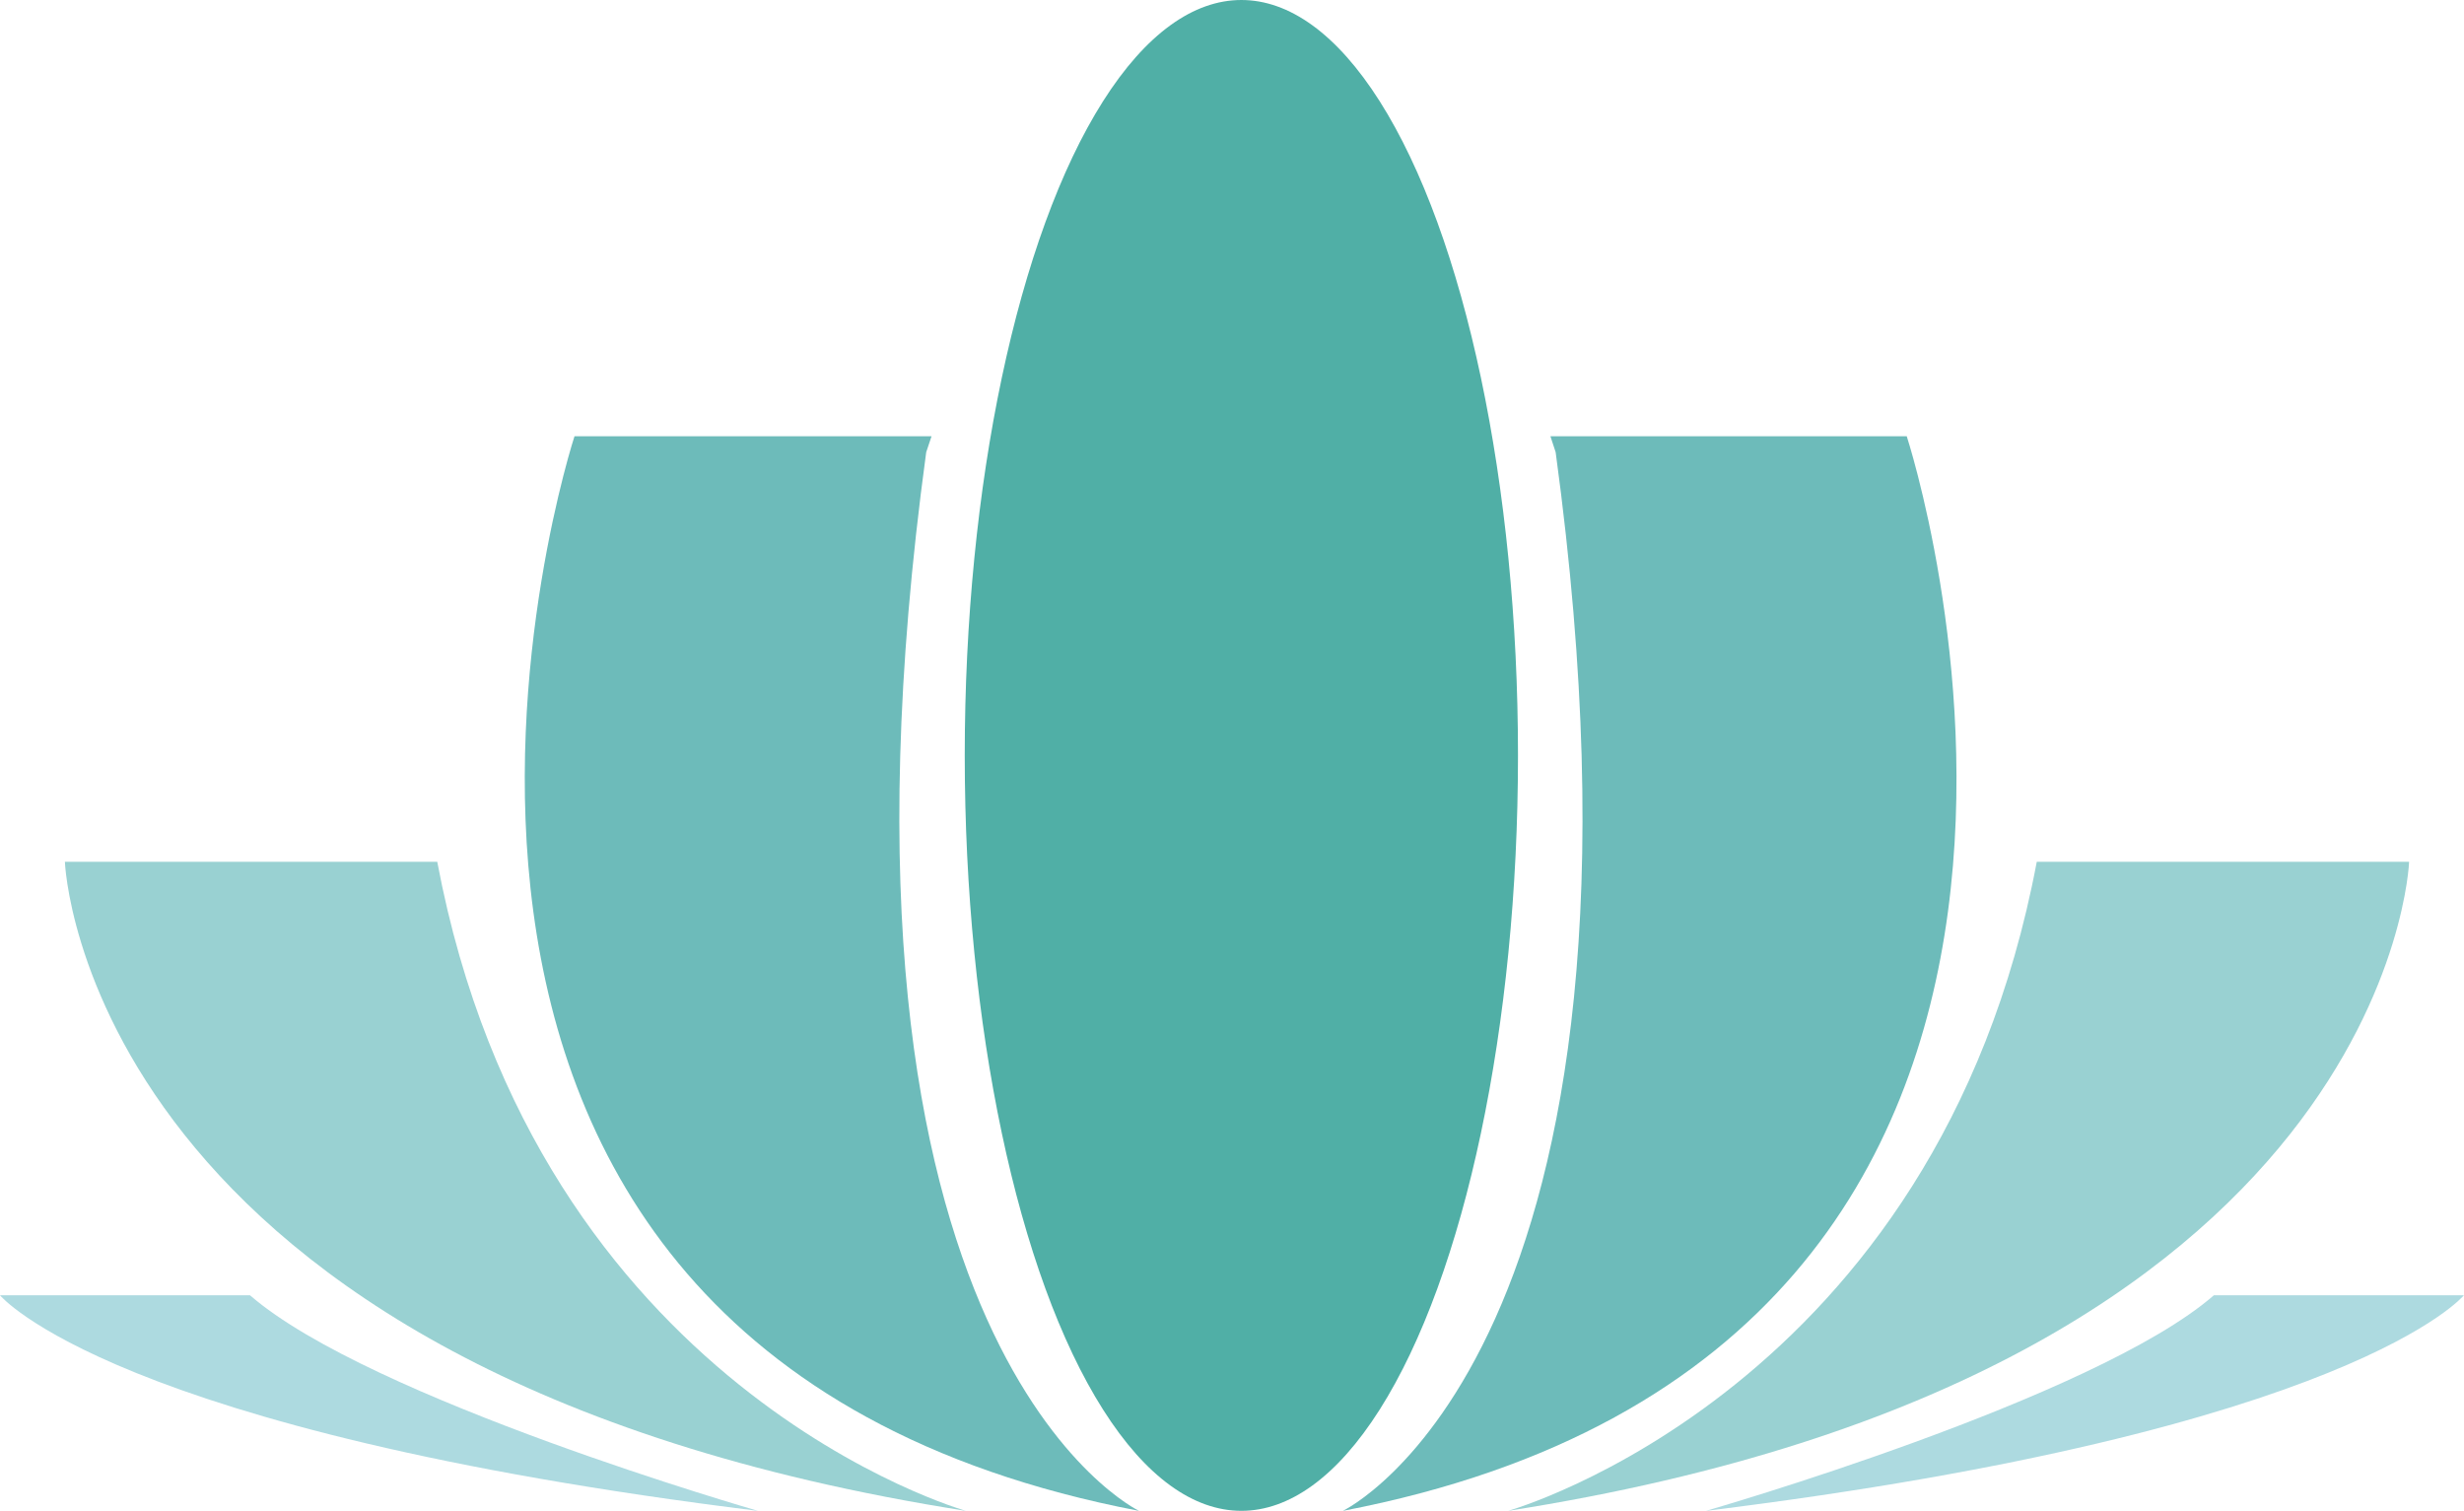
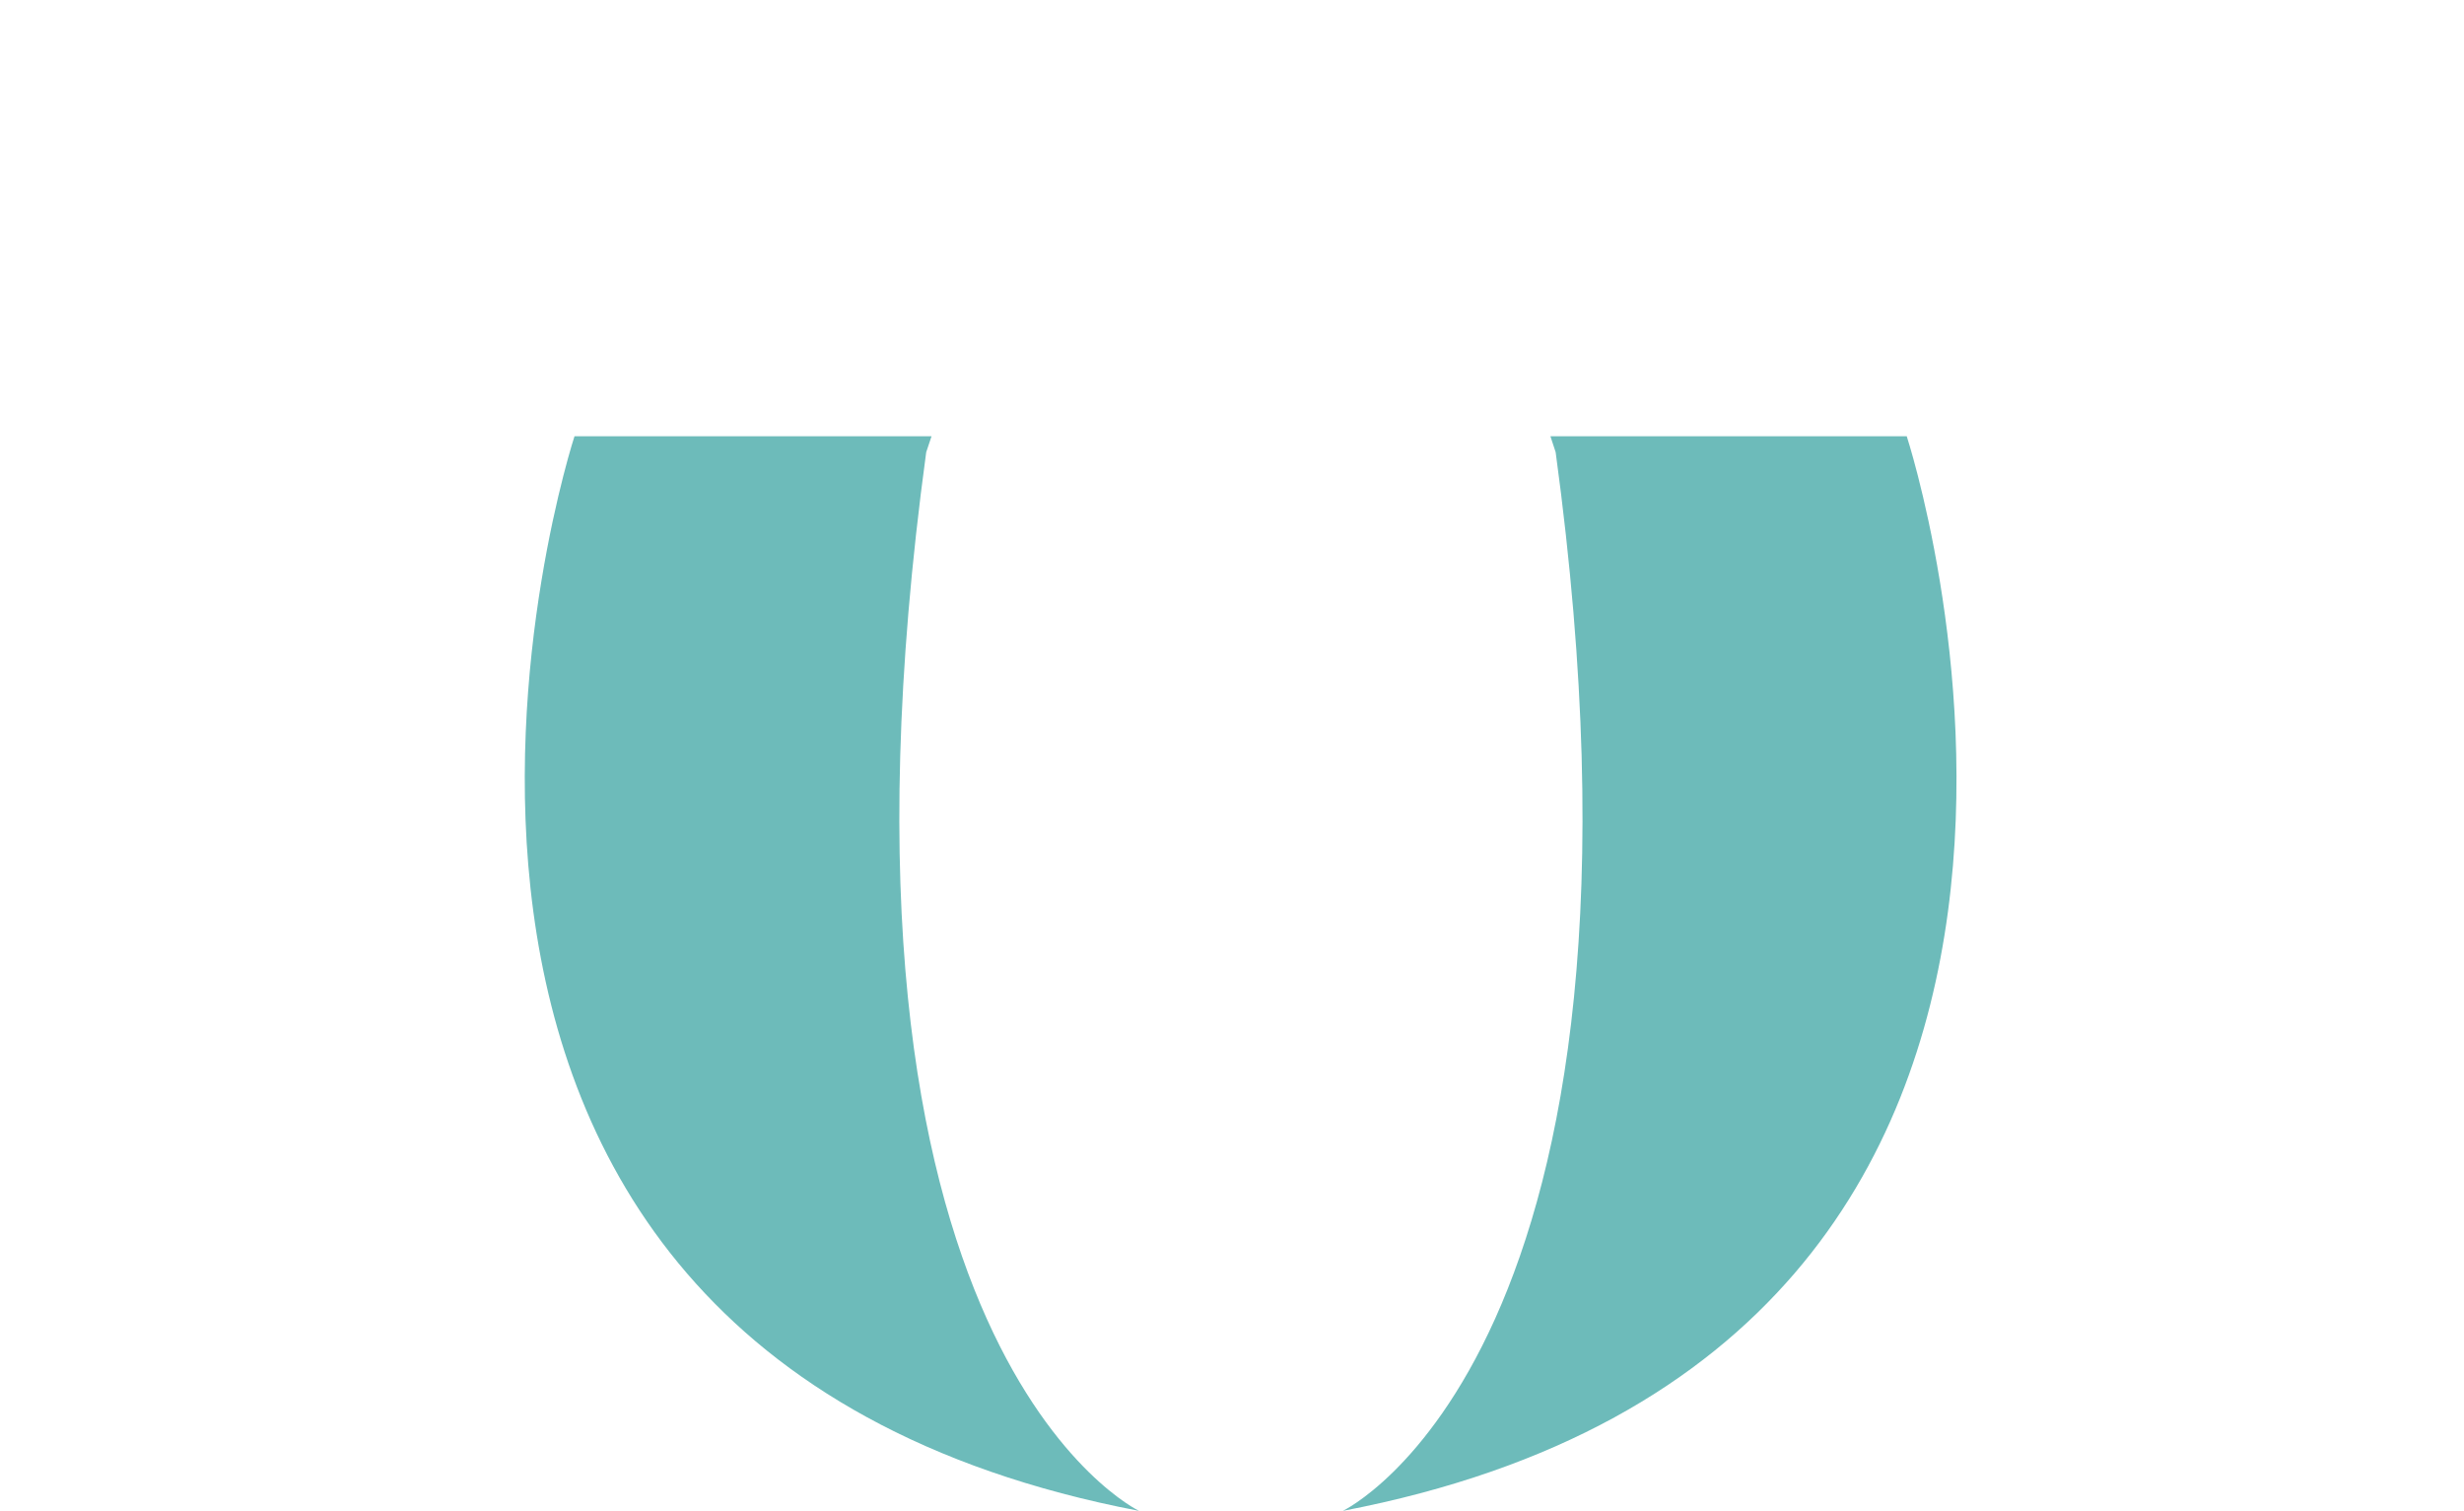
<svg xmlns="http://www.w3.org/2000/svg" id="Gruppe_15087" data-name="Gruppe 15087" width="101.528" height="62.251" viewBox="0 0 101.528 62.251">
-   <ellipse id="Ellipse_1" data-name="Ellipse 1" cx="11.398" cy="31.125" rx="11.398" ry="31.125" transform="translate(39.752 0)" fill="#50afa6" />
  <path id="Pfad_1" data-name="Pfad 1" d="M41.424,20.8H26.712S14.437,58.282,49.972,65.077c0,0-13.809-6.576-8.768-43.619Zm25.5,0H81.606S93.88,58.282,58.372,65.077c0,0,13.809-6.576,8.768-43.619Z" transform="translate(-3.04 -2.826)" fill="#6dbbba" />
-   <path id="Pfad_2" data-name="Pfad 2" d="M18.393,40.8H3.05s.736,21.042,37.122,26.741C40.172,67.541,22.488,62.57,18.393,40.8Zm65.906,0H99.642S98.906,61.842,62.52,67.541C62.52,67.541,80.2,62.57,84.3,40.8Z" transform="translate(-0.376 -5.291)" fill="#99d1d2" />
-   <path id="Pfad_3" data-name="Pfad 3" d="M10.3,61.17H0s4.6,5.594,31.23,8.882c0,0-16-4.6-20.928-8.882Zm80.924,0h10.3s-4.6,5.594-31.23,8.882c0,0,16-4.6,20.928-8.882Z" transform="translate(0 -7.801)" fill="#addae0" />
</svg>